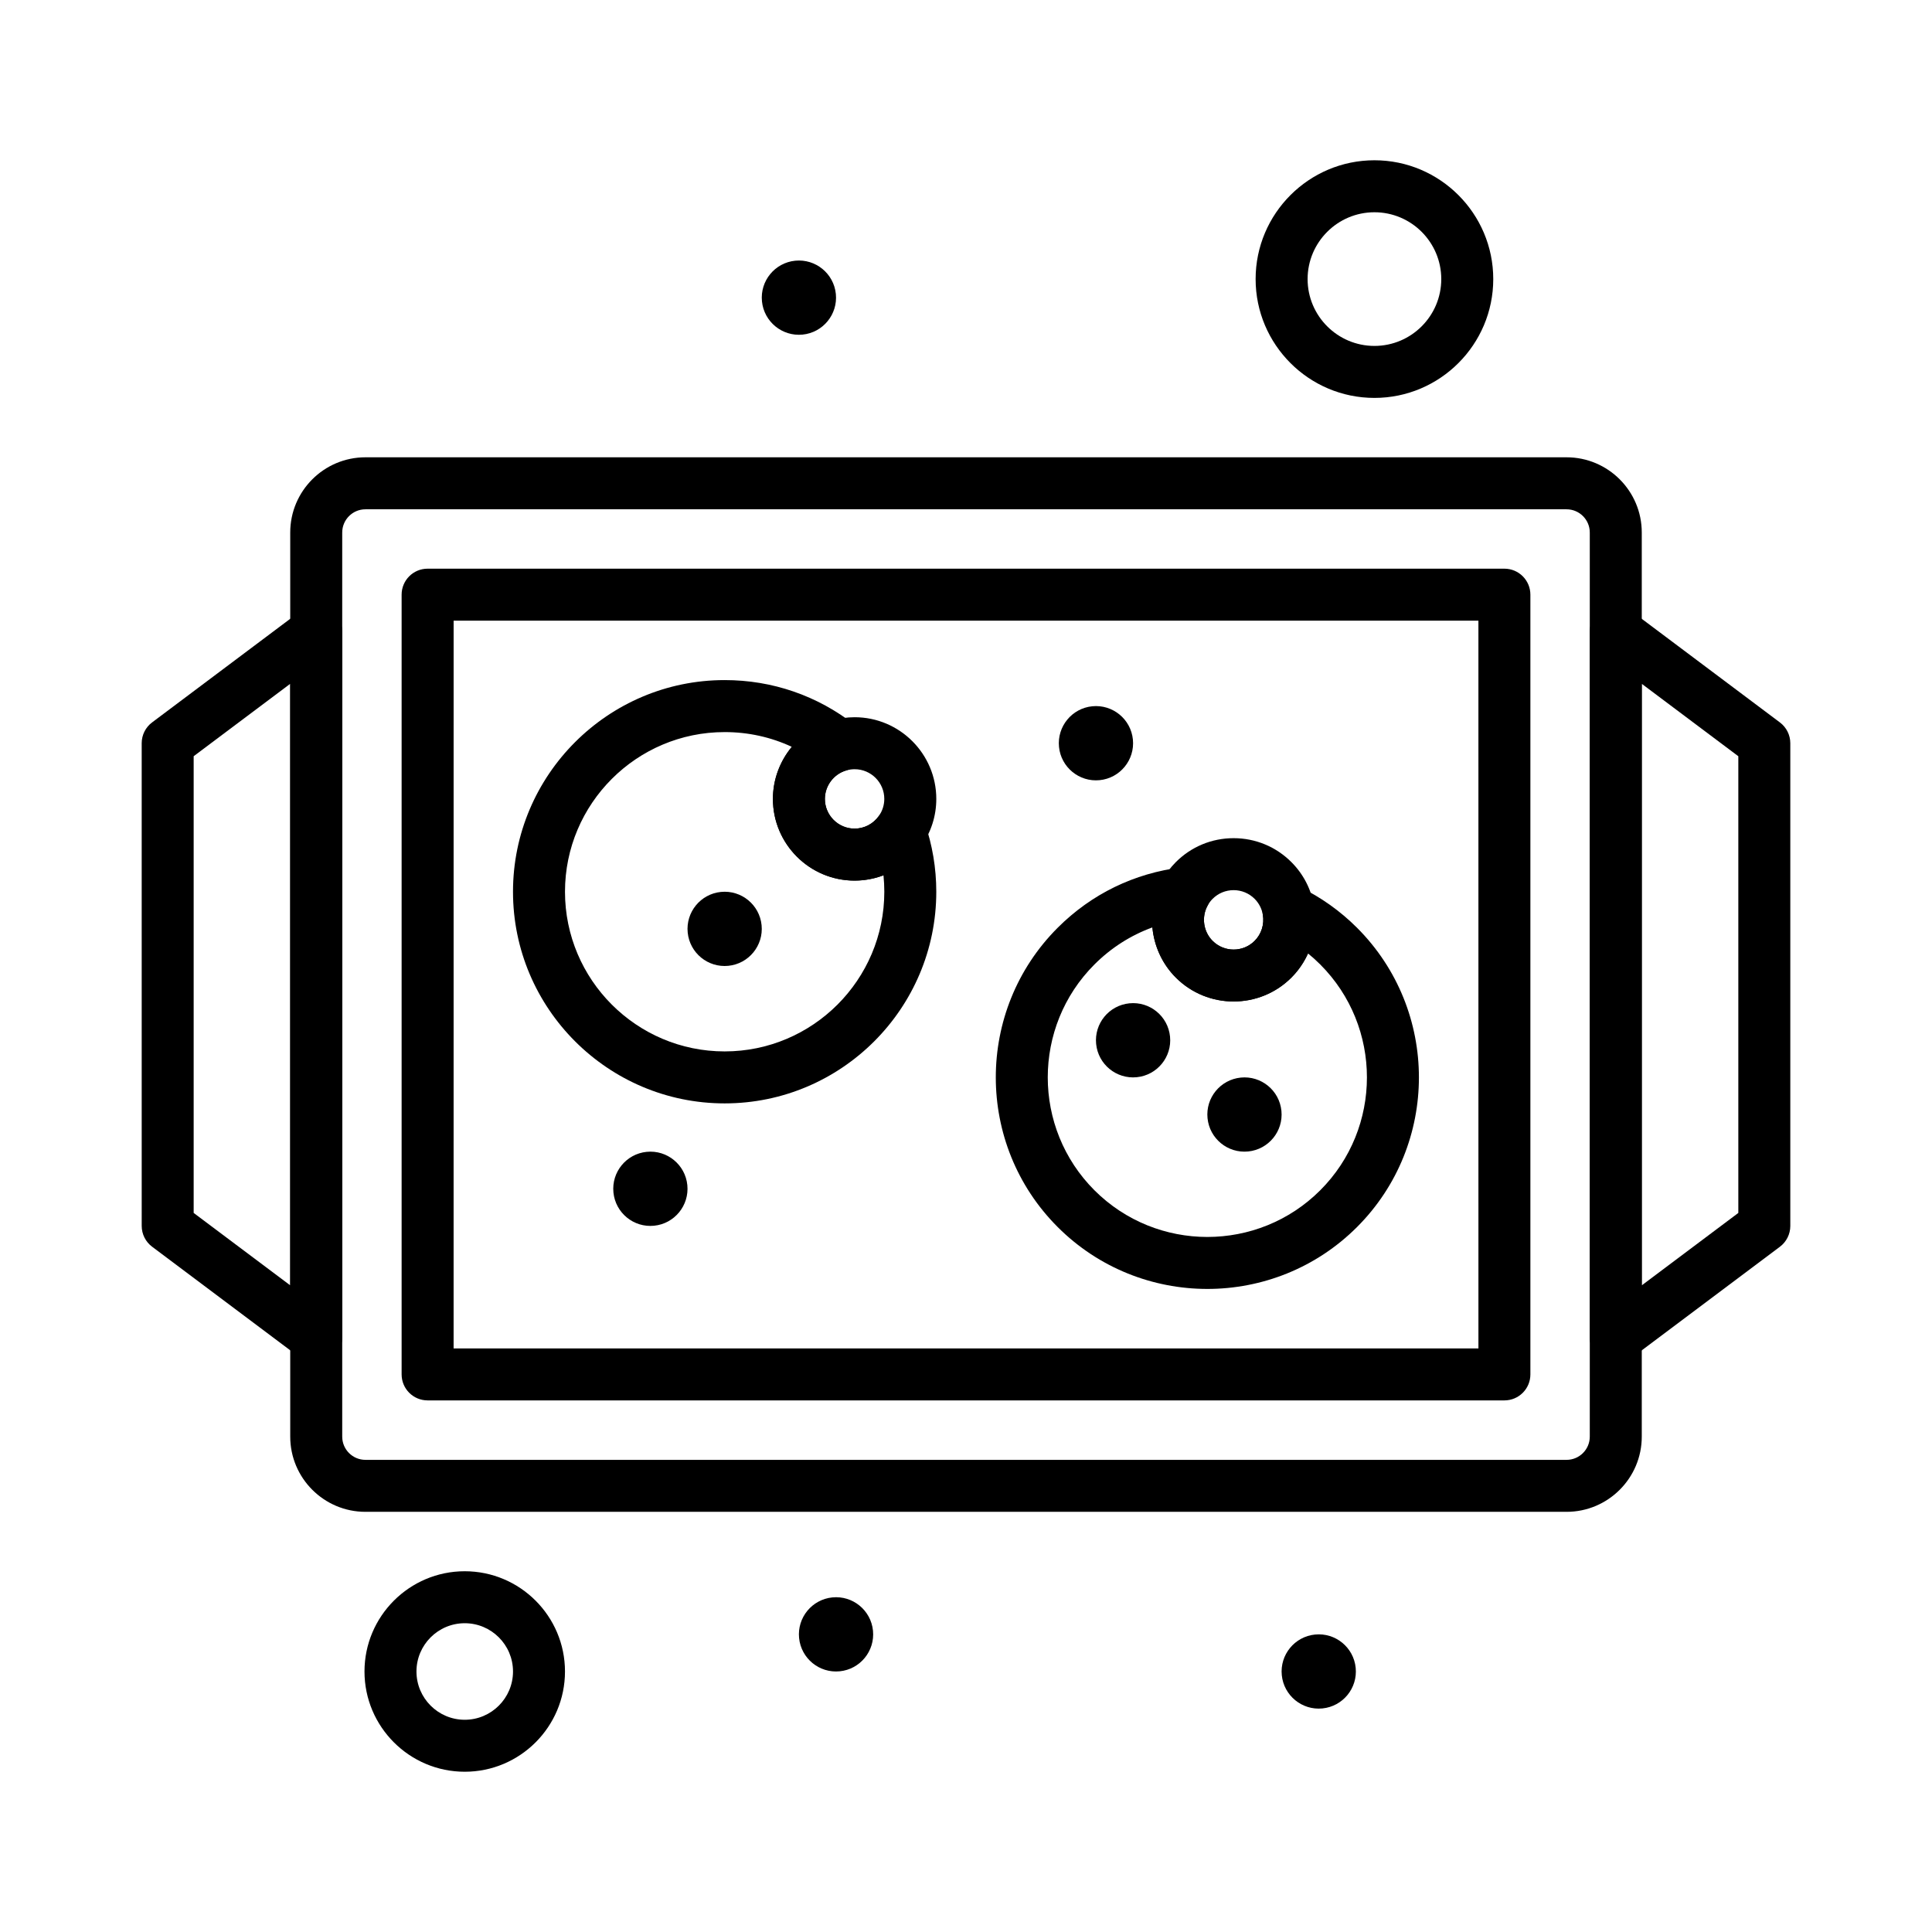
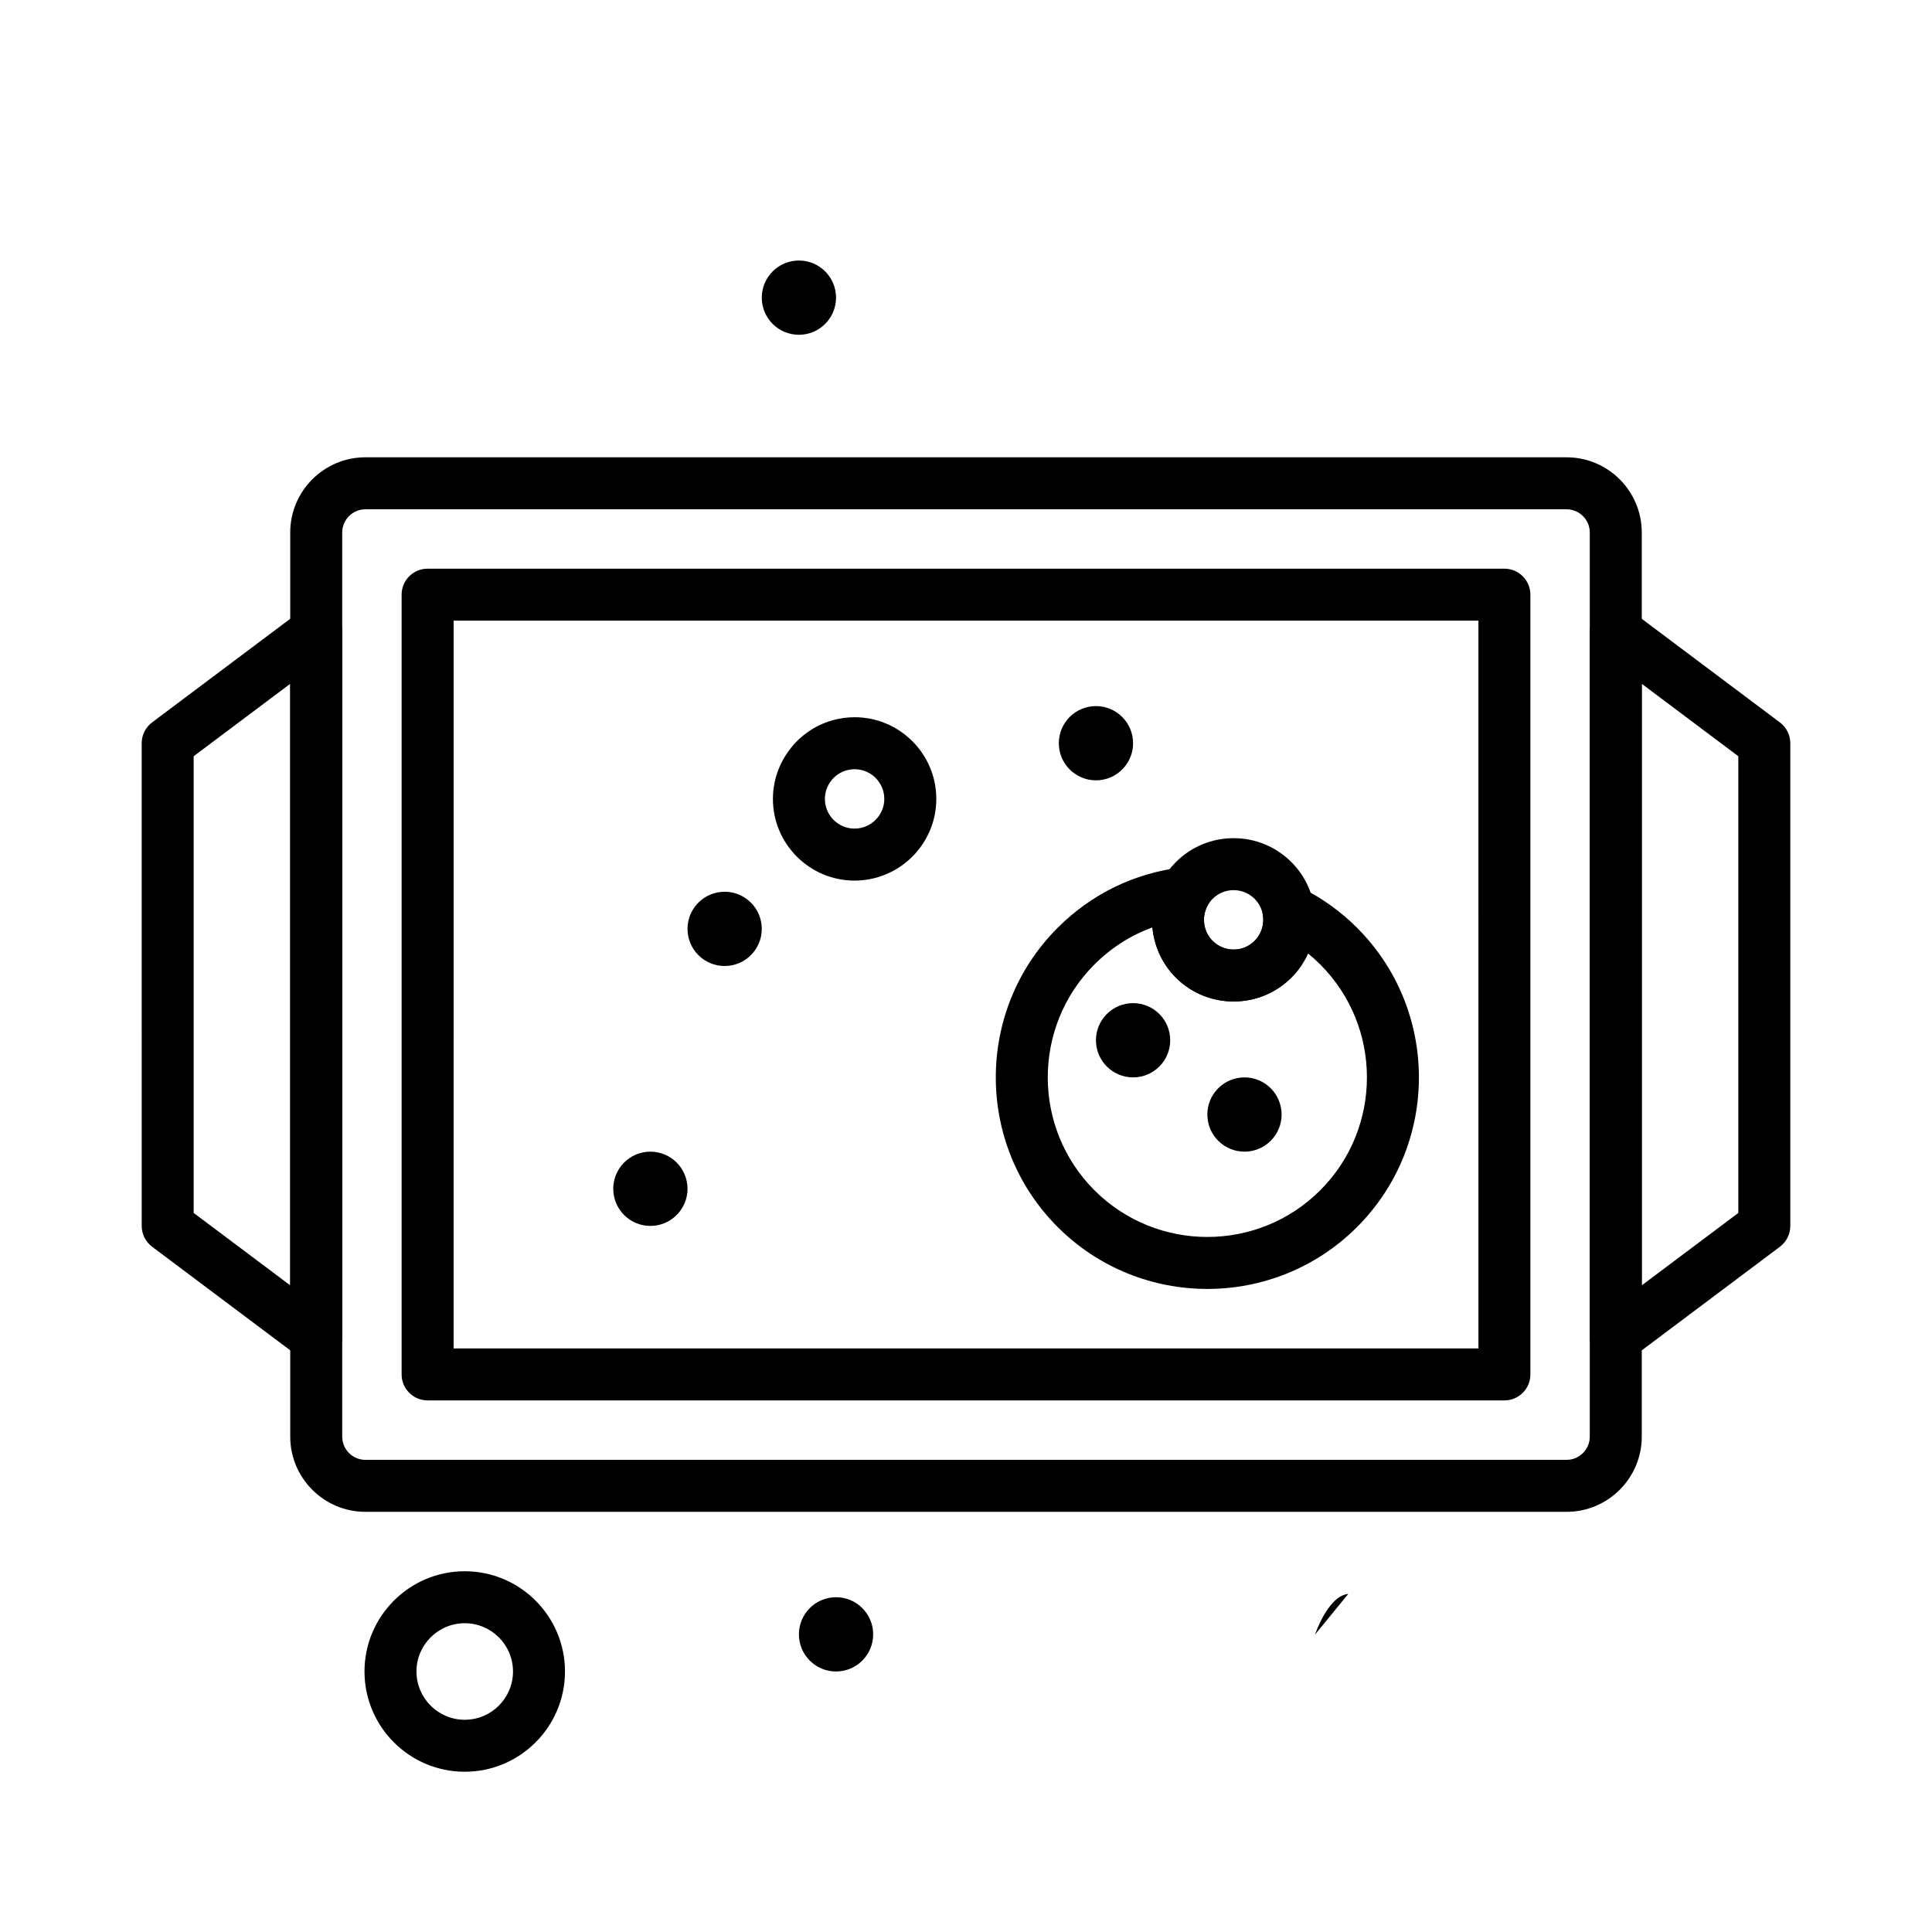
<svg xmlns="http://www.w3.org/2000/svg" fill="#000000" width="800px" height="800px" version="1.1" viewBox="144 144 512 512">
  <g>
    <path d="m559.16 544.65h-318.32c-10.988 0-19.926-8.941-19.926-19.926v-239.61c0-10.988 8.938-19.926 19.926-19.926h318.32c10.988 0 19.926 8.938 19.926 19.926v239.61c0 10.984-8.938 19.926-19.926 19.926zm-318.32-265.68c-3.391 0-6.148 2.758-6.148 6.148v239.61c0 3.391 2.758 6.148 6.148 6.148h318.32c3.391 0 6.148-2.758 6.148-6.148v-239.61c0-3.391-2.758-6.148-6.148-6.148z" />
    <path d="m572.2 505.29c-1.051 0-2.106-0.238-3.078-0.727-2.332-1.168-3.809-3.551-3.809-6.16v-186.96c0-2.609 1.473-4.992 3.809-6.16 2.336-1.168 5.125-0.914 7.215 0.652l39.359 29.52c1.734 1.301 2.754 3.344 2.754 5.512v127.92c0 2.168-1.02 4.211-2.754 5.512l-39.359 29.52c-1.219 0.906-2.676 1.371-4.137 1.371zm6.887-180.07v159.41l25.586-19.188v-121.03z" />
    <path d="m227.8 505.29c-1.465 0-2.918-0.465-4.133-1.379l-39.359-29.52c-1.734-1.301-2.754-3.34-2.754-5.512l-0.004-127.92c0-2.168 1.02-4.211 2.754-5.512l39.359-29.52c2.086-1.566 4.879-1.816 7.215-0.652 2.336 1.168 3.809 3.551 3.809 6.16v186.96c0 2.609-1.473 4.992-3.809 6.16-0.977 0.492-2.031 0.73-3.078 0.73zm-32.477-39.852 25.586 19.188v-159.41l-25.586 19.188z" />
    <path d="m542.68 515.12h-285.36c-3.805 0-6.887-3.082-6.887-6.887v-206.64c0-3.805 3.082-6.887 6.887-6.887h285.36c3.805 0 6.887 3.082 6.887 6.887v206.64c0.004 3.805-3.078 6.887-6.883 6.887zm-278.47-13.773h271.59l-0.004-192.87h-271.58z" />
-     <path d="m336.04 436.41c-30.926 0-56.09-25.16-56.09-56.09 0-30.926 25.16-56.09 56.09-56.09 12.637 0 24.578 4.117 34.531 11.906 2.031 1.59 3.008 4.188 2.519 6.723-0.484 2.535-2.352 4.586-4.828 5.312-3.328 0.977-5.656 4.078-5.656 7.547 0 4.34 3.531 7.871 7.871 7.871 2.543 0 4.945-1.25 6.426-3.344 1.492-2.109 4.035-3.203 6.594-2.844 2.559 0.363 4.695 2.125 5.539 4.566 2.051 5.922 3.09 12.094 3.09 18.355 0 30.926-25.16 56.086-56.086 56.086zm0-98.398c-23.332 0-42.312 18.98-42.312 42.312 0 23.332 18.98 42.312 42.312 42.312 23.332 0 42.312-18.98 42.312-42.312 0-1.461-0.074-2.914-0.223-4.356-2.418 0.914-5.004 1.402-7.652 1.402-11.938 0-21.648-9.711-21.648-21.648 0-5.144 1.859-10 5.008-13.801-5.519-2.578-11.547-3.91-17.797-3.91z" />
    <path d="m370.48 377.37c-11.938 0-21.648-9.711-21.648-21.648 0-9.543 6.398-18.086 15.559-20.77 2.004-0.582 4.051-0.879 6.09-0.879 11.938 0 21.648 9.711 21.648 21.648 0 4.488-1.375 8.805-3.973 12.48-4.055 5.738-10.664 9.168-17.676 9.168zm0-29.52c-0.734 0-1.48 0.109-2.223 0.324-3.324 0.973-5.652 4.078-5.652 7.547 0 4.34 3.531 7.871 7.871 7.871 2.543 0 4.945-1.25 6.426-3.344 0.945-1.336 1.445-2.902 1.445-4.527 0.008-4.34-3.523-7.871-7.867-7.871z" />
    <path d="m463.96 485.58c-14.363 0-28.727-5.469-39.66-16.398-21.871-21.871-21.871-57.453 0-79.32 8.938-8.938 20.293-14.469 32.84-16 2.57-0.312 5.086 0.836 6.535 2.973 1.449 2.137 1.582 4.906 0.344 7.172-1.664 3.043-1.117 6.883 1.336 9.336 3.066 3.07 8.062 3.07 11.133 0 1.797-1.801 2.613-4.383 2.18-6.906-0.438-2.547 0.586-5.121 2.648-6.676 2.066-1.555 4.824-1.816 7.148-0.691 5.633 2.734 10.73 6.367 15.16 10.793 21.871 21.871 21.871 57.453 0 79.32-10.938 10.93-25.301 16.398-39.664 16.398zm-14.566-95.805c-5.727 2.086-10.934 5.398-15.355 9.82-16.496 16.496-16.496 43.34 0 59.84 16.5 16.496 43.34 16.496 59.84 0 16.496-16.496 16.496-43.34 0-59.84-1.031-1.031-2.113-2.008-3.238-2.922-1.059 2.356-2.543 4.531-4.414 6.398-8.438 8.438-22.172 8.441-30.613 0-3.641-3.633-5.754-8.379-6.219-13.297z" />
    <path d="m470.92 409.41c-5.543 0-11.086-2.109-15.309-6.328-6.75-6.75-8.262-17.312-3.684-25.688 1-1.824 2.238-3.481 3.684-4.93 4.09-4.09 9.523-6.34 15.309-6.34 5.781 0 11.219 2.254 15.309 6.34 3.176 3.176 5.254 7.195 6.016 11.633 1.191 6.93-1.059 14.023-6.016 18.984-4.223 4.219-9.766 6.328-15.309 6.328zm0-29.512c-2.102 0-4.078 0.82-5.566 2.305-0.52 0.52-0.969 1.125-1.336 1.797-1.664 3.043-1.117 6.883 1.336 9.336 3.07 3.07 8.062 3.07 11.133 0 1.797-1.797 2.613-4.383 2.18-6.91-0.277-1.613-1.031-3.074-2.18-4.227-1.488-1.48-3.465-2.301-5.566-2.301z" />
    <path d="m472.82 429.57c5.406-0.543 10.23 3.406 10.77 8.812 0.543 5.406-3.406 10.23-8.812 10.77-5.406 0.543-10.23-3.406-10.77-8.812-0.543-5.406 3.402-10.227 8.812-10.77z" />
    <path d="m443.3 409.89c5.406-0.543 10.23 3.406 10.77 8.812 0.543 5.406-3.406 10.23-8.812 10.77-5.406 0.543-10.23-3.406-10.77-8.812-0.539-5.41 3.406-10.23 8.812-10.77z" />
    <path d="m335.06 380.37c5.406-0.539 10.23 3.406 10.77 8.812s-3.406 10.23-8.812 10.77c-5.406 0.543-10.23-3.406-10.77-8.812-0.539-5.406 3.406-10.23 8.812-10.77z" />
    <path d="m315.38 449.25c5.406-0.543 10.23 3.406 10.77 8.812 0.539 5.406-3.406 10.23-8.812 10.77-5.406 0.543-10.23-3.406-10.77-8.812-0.543-5.41 3.406-10.23 8.812-10.77z" />
    <path d="m433.46 331.17c5.406-0.539 10.23 3.406 10.77 8.812 0.543 5.406-3.406 10.23-8.812 10.77s-10.23-3.406-10.77-8.812c-0.539-5.406 3.406-10.23 8.812-10.77z" />
    <path d="m354.74 213.09c5.406-0.539 10.23 3.406 10.77 8.812 0.539 5.406-3.406 10.23-8.812 10.77-5.406 0.539-10.23-3.406-10.77-8.812-0.539-5.406 3.406-10.227 8.812-10.77z" />
    <path d="m364.58 567.33c5.406-0.543 10.23 3.406 10.77 8.812 0.539 5.406-3.406 10.23-8.812 10.77-5.406 0.543-10.23-3.406-10.77-8.812s3.406-10.227 8.812-10.77z" />
-     <path d="m492.5 577.17c5.406-0.543 10.23 3.406 10.77 8.812 0.543 5.406-3.406 10.23-8.812 10.77-5.406 0.543-10.23-3.406-10.77-8.812s3.406-10.23 8.812-10.77z" />
+     <path d="m492.5 577.17s3.406-10.23 8.812-10.77z" />
    <path d="m267.16 613.53c-14.648 0-26.566-11.918-26.566-26.566 0-14.648 11.918-26.566 26.566-26.566s26.566 11.918 26.566 26.566c0.004 14.648-11.914 26.566-26.566 26.566zm0-39.359c-7.055 0-12.793 5.738-12.793 12.793 0 7.055 5.738 12.793 12.793 12.793s12.793-5.738 12.793-12.793c0-7.055-5.738-12.793-12.793-12.793z" />
-     <path d="m508.24 249.45c-17.363 0-31.488-14.125-31.488-31.488s14.125-31.488 31.488-31.488 31.488 14.125 31.488 31.488-14.125 31.488-31.488 31.488zm0-49.199c-9.766 0-17.711 7.945-17.711 17.711s7.945 17.711 17.711 17.711 17.711-7.945 17.711-17.711-7.945-17.711-17.711-17.711z" />
  </g>
</svg>